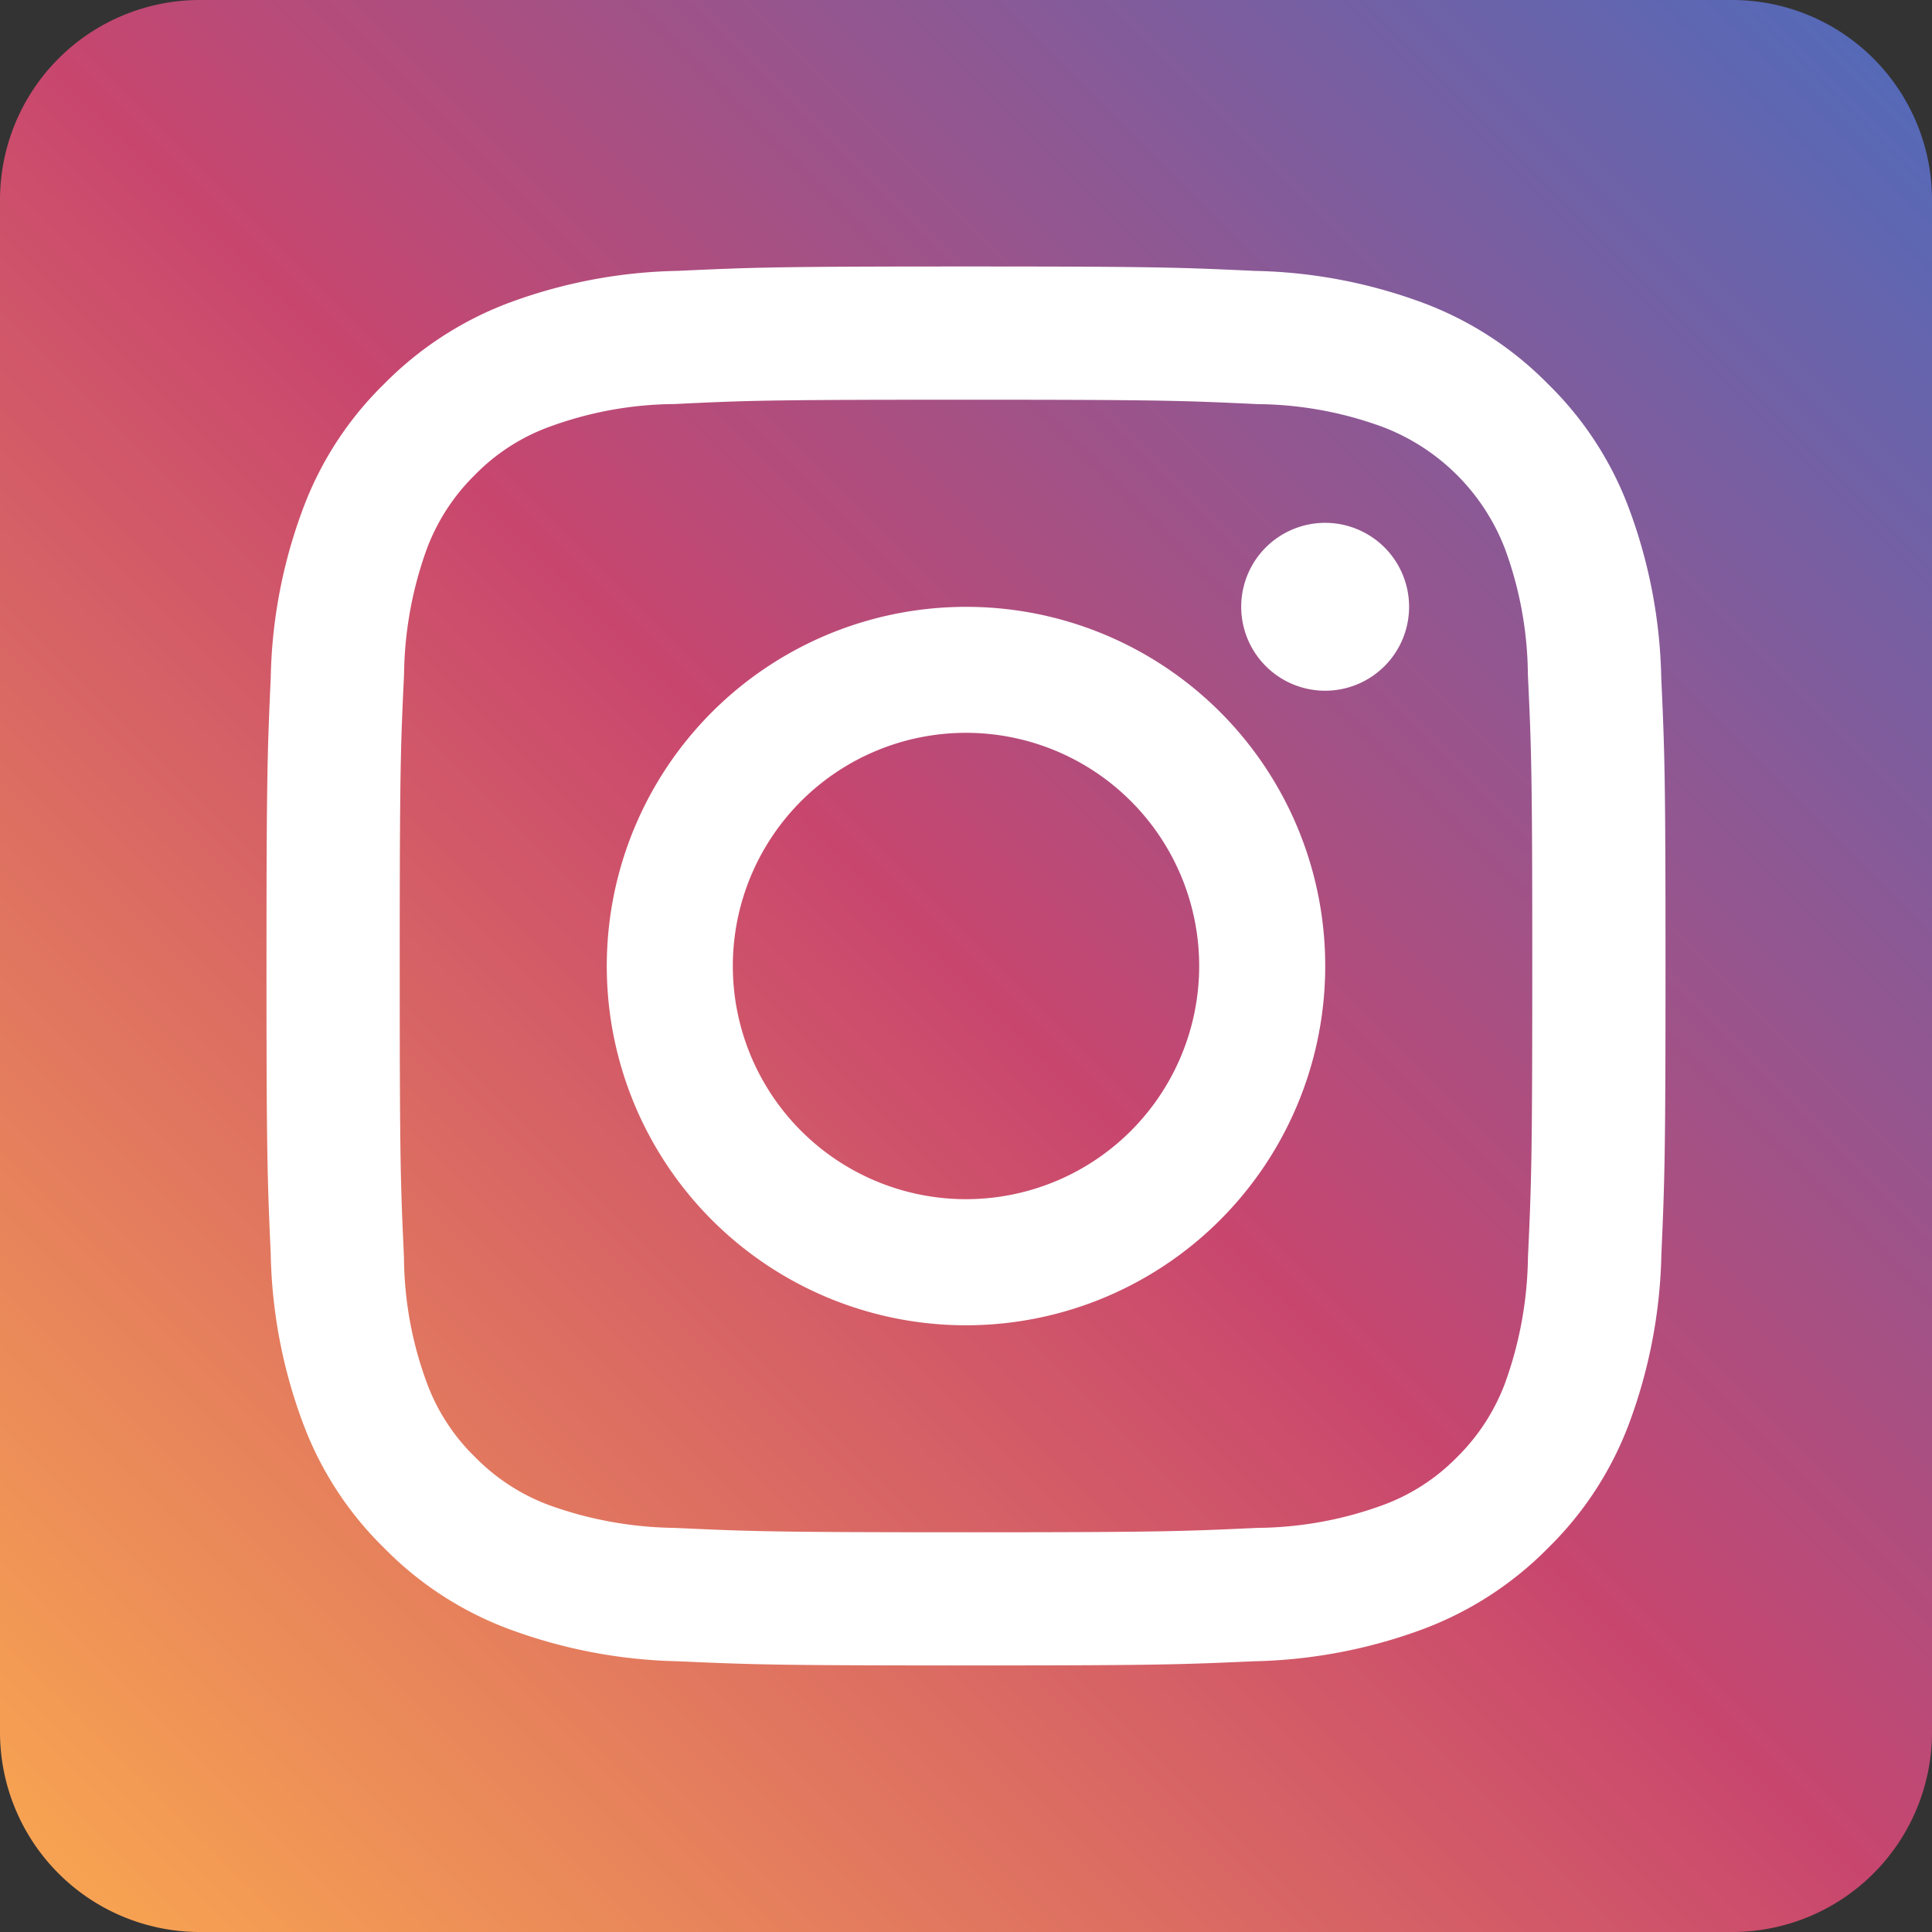
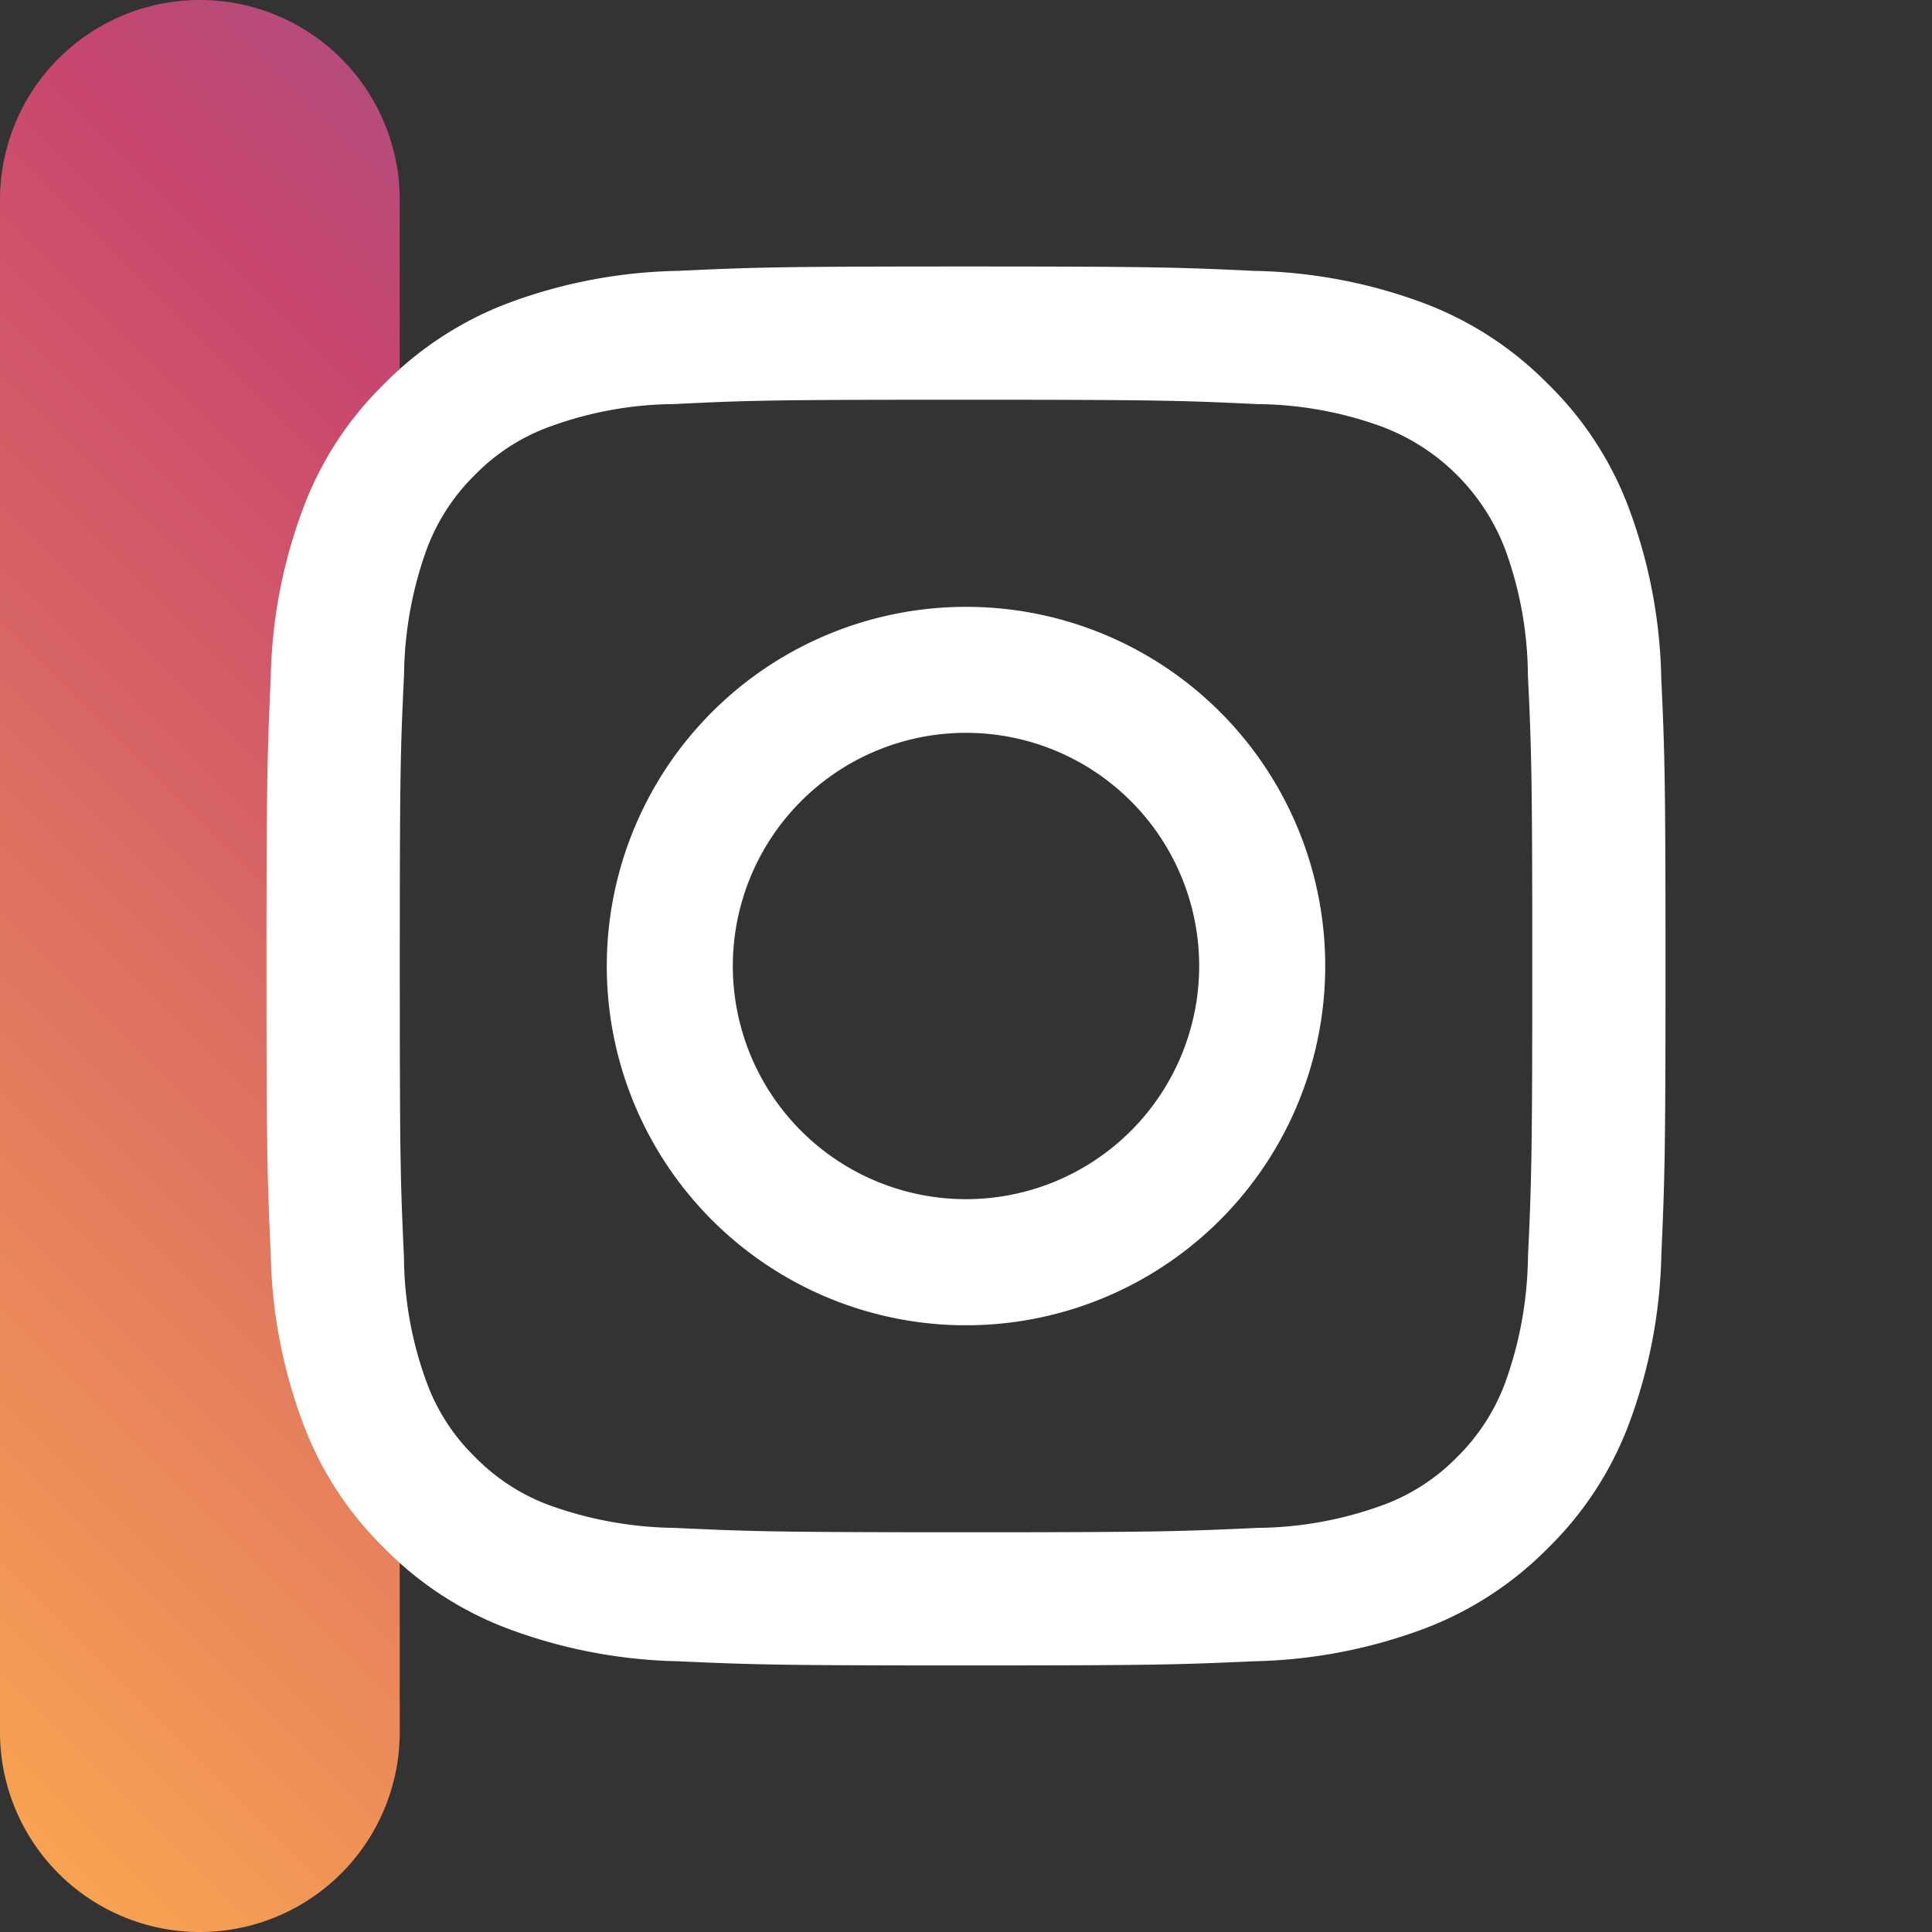
<svg xmlns="http://www.w3.org/2000/svg" viewBox="0 0 29 29">
  <rect x="0" y="0" width="29" height="29" fill="#333333" stroke="none" />
  <defs>
    <style>
      .a {
        fill: url(#a);
      }

      .b {
        fill: #fff;
      }
    </style>
    <linearGradient id="a" x1="0.083" y1="28.917" x2="28.792" y2="0.208" gradientUnits="userSpaceOnUse">
      <stop offset="0" stop-color="#faa850" />
      <stop offset="0.5" stop-color="#c8466e" />
      <stop offset="1" stop-color="#506bbb" />
    </linearGradient>
  </defs>
  <title>instagram</title>
  <g>
-     <path class="a" d="M3,0H26a3,3,0,0,1,3,3V26a3,3,0,0,1-3,3H3a3,3,0,0,1-3-3V3A3,3,0,0,1,3,0Z" />
+     <path class="a" d="M3,0a3,3,0,0,1,3,3V26a3,3,0,0,1-3,3H3a3,3,0,0,1-3-3V3A3,3,0,0,1,3,0Z" />
    <g>
      <path class="b" d="M14.5,4c-2.852,0-3.21.014-4.33.066a7.675,7.675,0,0,0-2.548.486A5.2,5.2,0,0,0,5.765,5.764,5.1,5.1,0,0,0,4.553,7.623a7.629,7.629,0,0,0-.489,2.547C4.014,11.29,4,11.647,4,14.5s.014,3.209.064,4.328a7.641,7.641,0,0,0,.489,2.548,5.108,5.108,0,0,0,1.212,1.859,5.138,5.138,0,0,0,1.859,1.212,7.738,7.738,0,0,0,2.548.489c1.119.05,1.477.063,4.329.063s3.209-.013,4.33-.063a7.737,7.737,0,0,0,2.547-.489,5.181,5.181,0,0,0,1.86-1.212,5.125,5.125,0,0,0,1.212-1.859,7.72,7.72,0,0,0,.488-2.548c.049-1.119.062-1.476.062-4.328s-.013-3.21-.064-4.33a7.708,7.708,0,0,0-.488-2.547,5.1,5.1,0,0,0-1.212-1.859,5.164,5.164,0,0,0-1.859-1.212,7.675,7.675,0,0,0-2.548-.486C17.71,4.014,17.352,4,14.5,4m0,2c2.994,0,3.287.015,4.379.066a5.569,5.569,0,0,1,1.882.345,3.177,3.177,0,0,1,1.829,1.826,5.589,5.589,0,0,1,.344,1.886C22.987,11.25,23,11.593,23,14.5s-.013,3.248-.065,4.377a5.749,5.749,0,0,1-.344,1.885,3.066,3.066,0,0,1-.719,1.109,3.007,3.007,0,0,1-1.109.719,5.607,5.607,0,0,1-1.885.344c-1.131.052-1.472.066-4.379.066s-3.247-.014-4.378-.066a5.735,5.735,0,0,1-1.886-.344,3.038,3.038,0,0,1-1.106-.721,3,3,0,0,1-.721-1.109,5.519,5.519,0,0,1-.344-1.883C6.014,17.787,6,17.494,6,14.5s.014-3.288.065-4.378a5.7,5.7,0,0,1,.343-1.886,3.059,3.059,0,0,1,.721-1.108A2.993,2.993,0,0,1,8.237,6.41a5.548,5.548,0,0,1,1.886-.345C11.213,6.012,11.505,6,14.5,6" />
      <path class="b" d="M14.5,9.109A5.392,5.392,0,1,0,19.892,14.5,5.388,5.388,0,0,0,14.5,9.109M14.5,11A3.5,3.5,0,1,1,11,14.5,3.5,3.5,0,0,1,14.5,11" />
-       <path class="b" d="M19.894,7.848a1.26,1.26,0,1,0,1.257,1.259,1.26,1.26,0,0,0-1.257-1.259" />
    </g>
  </g>
</svg>